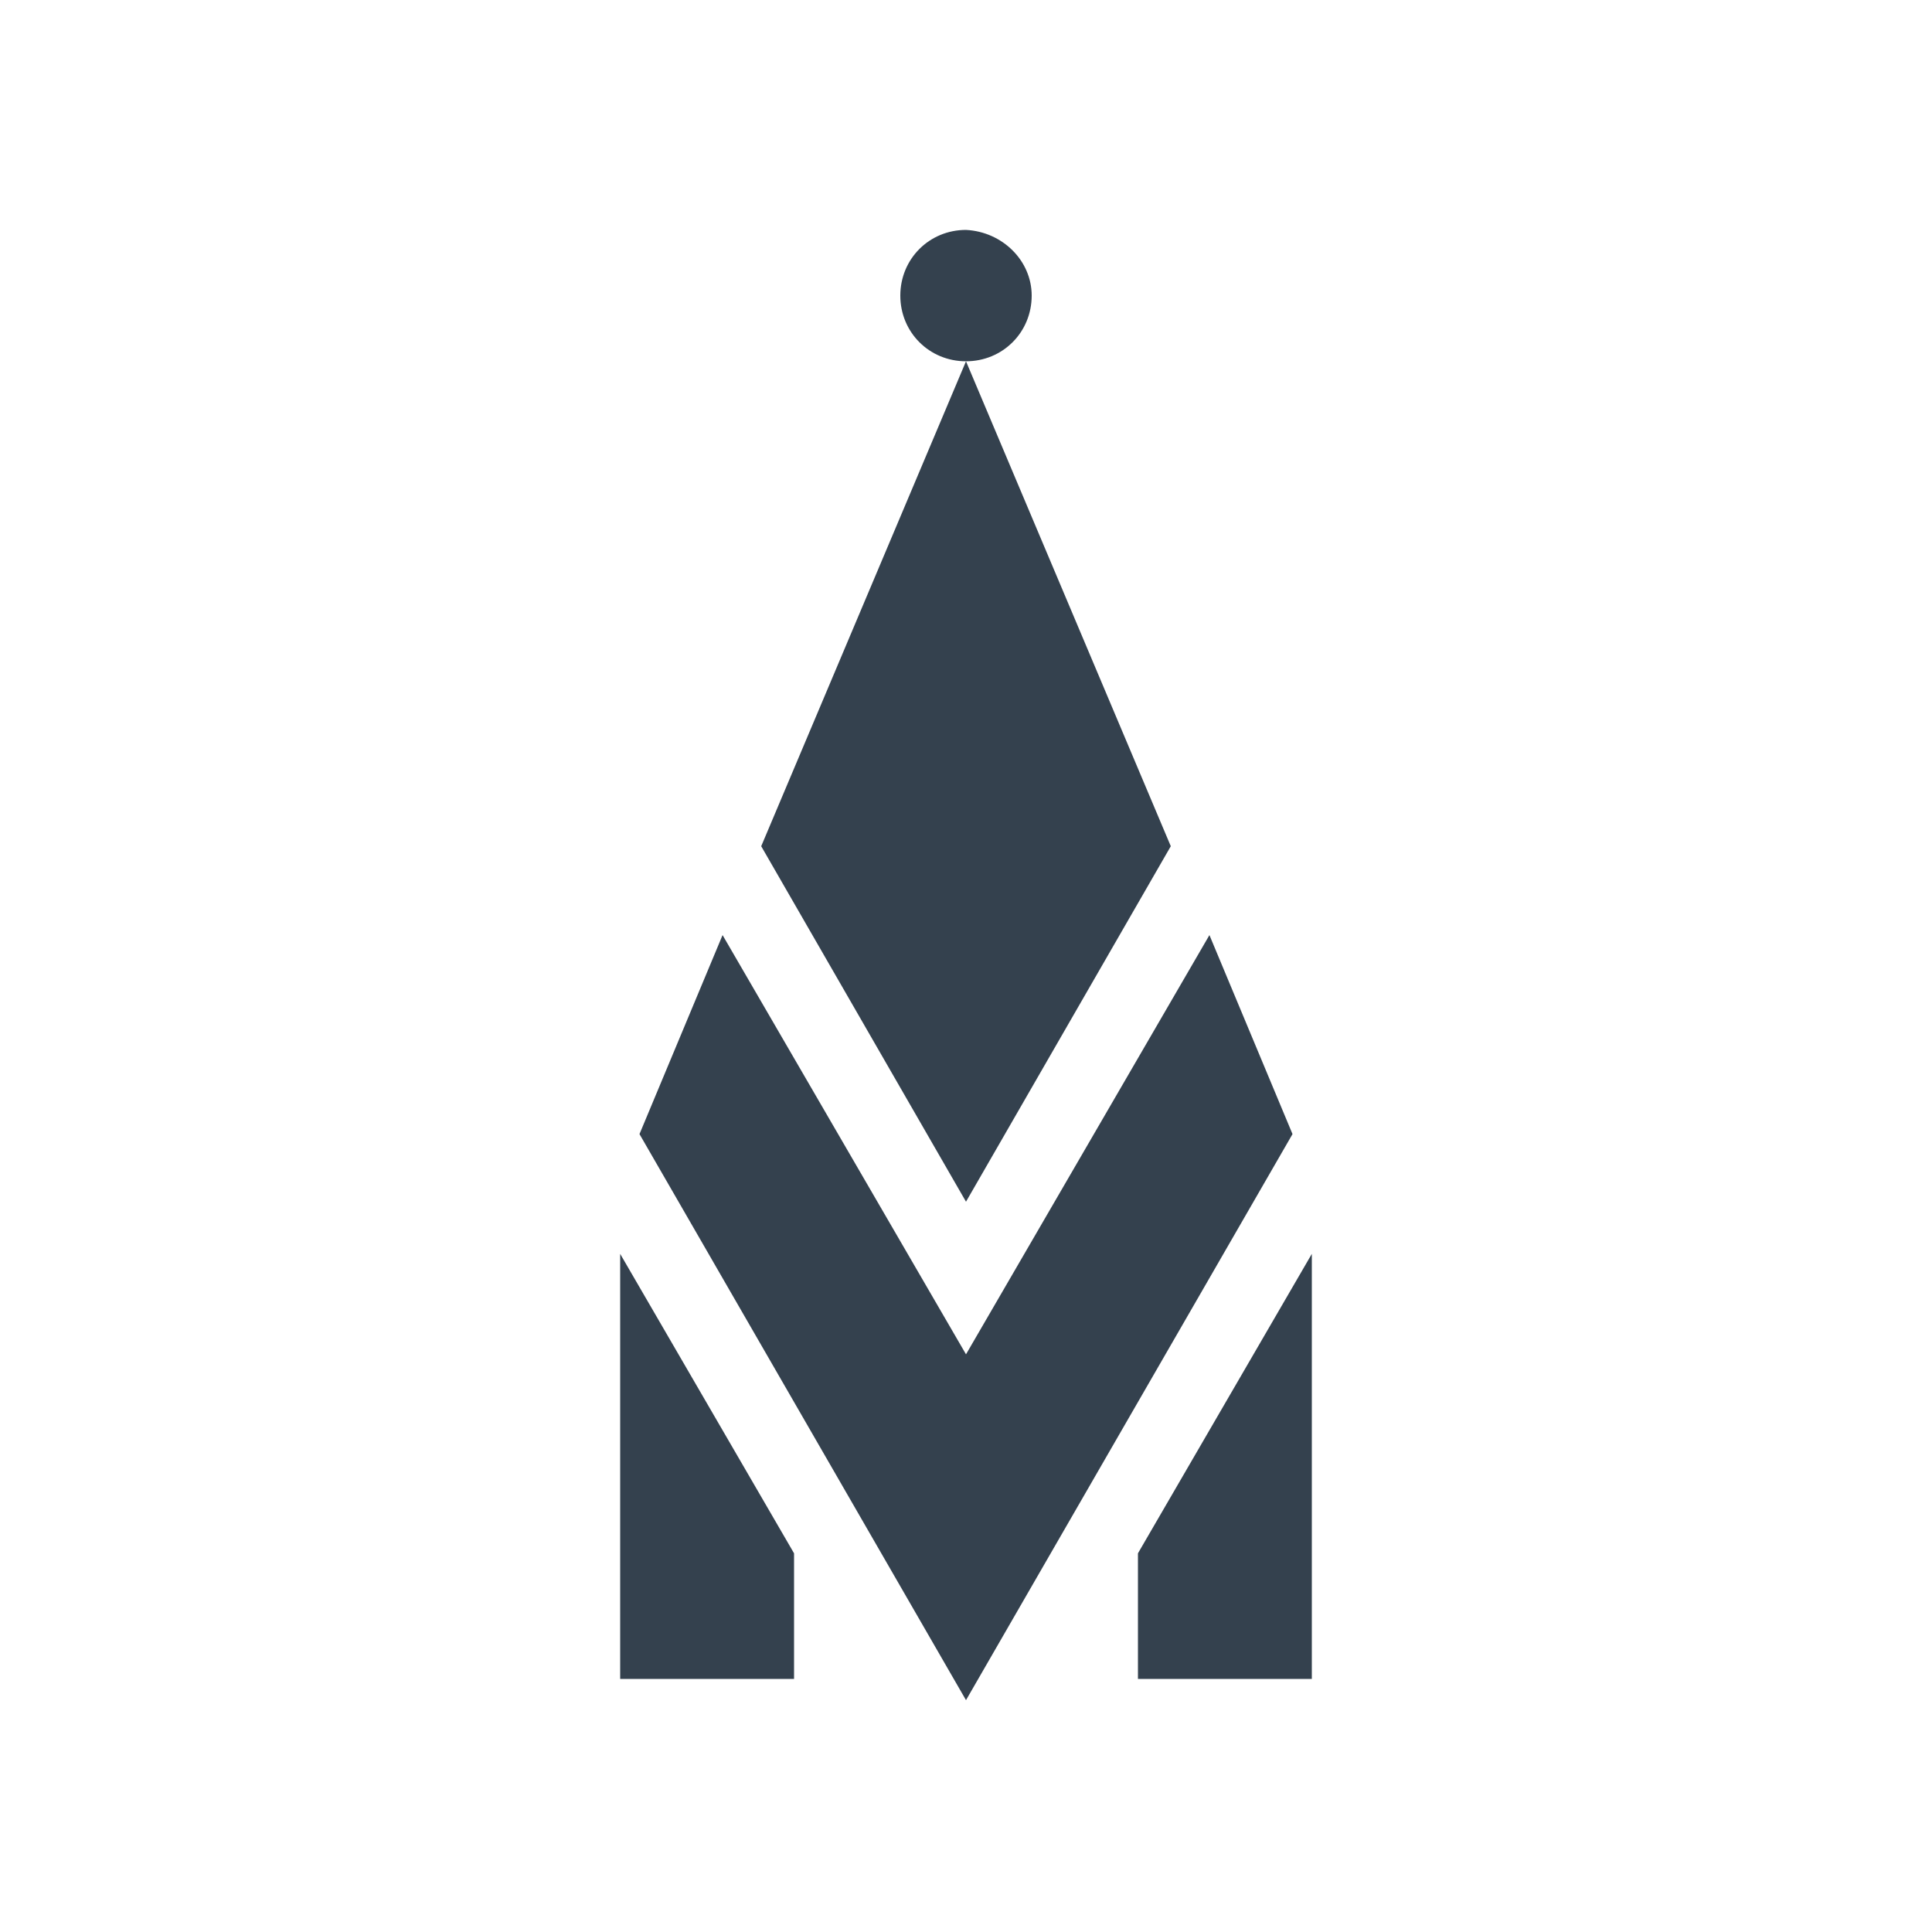
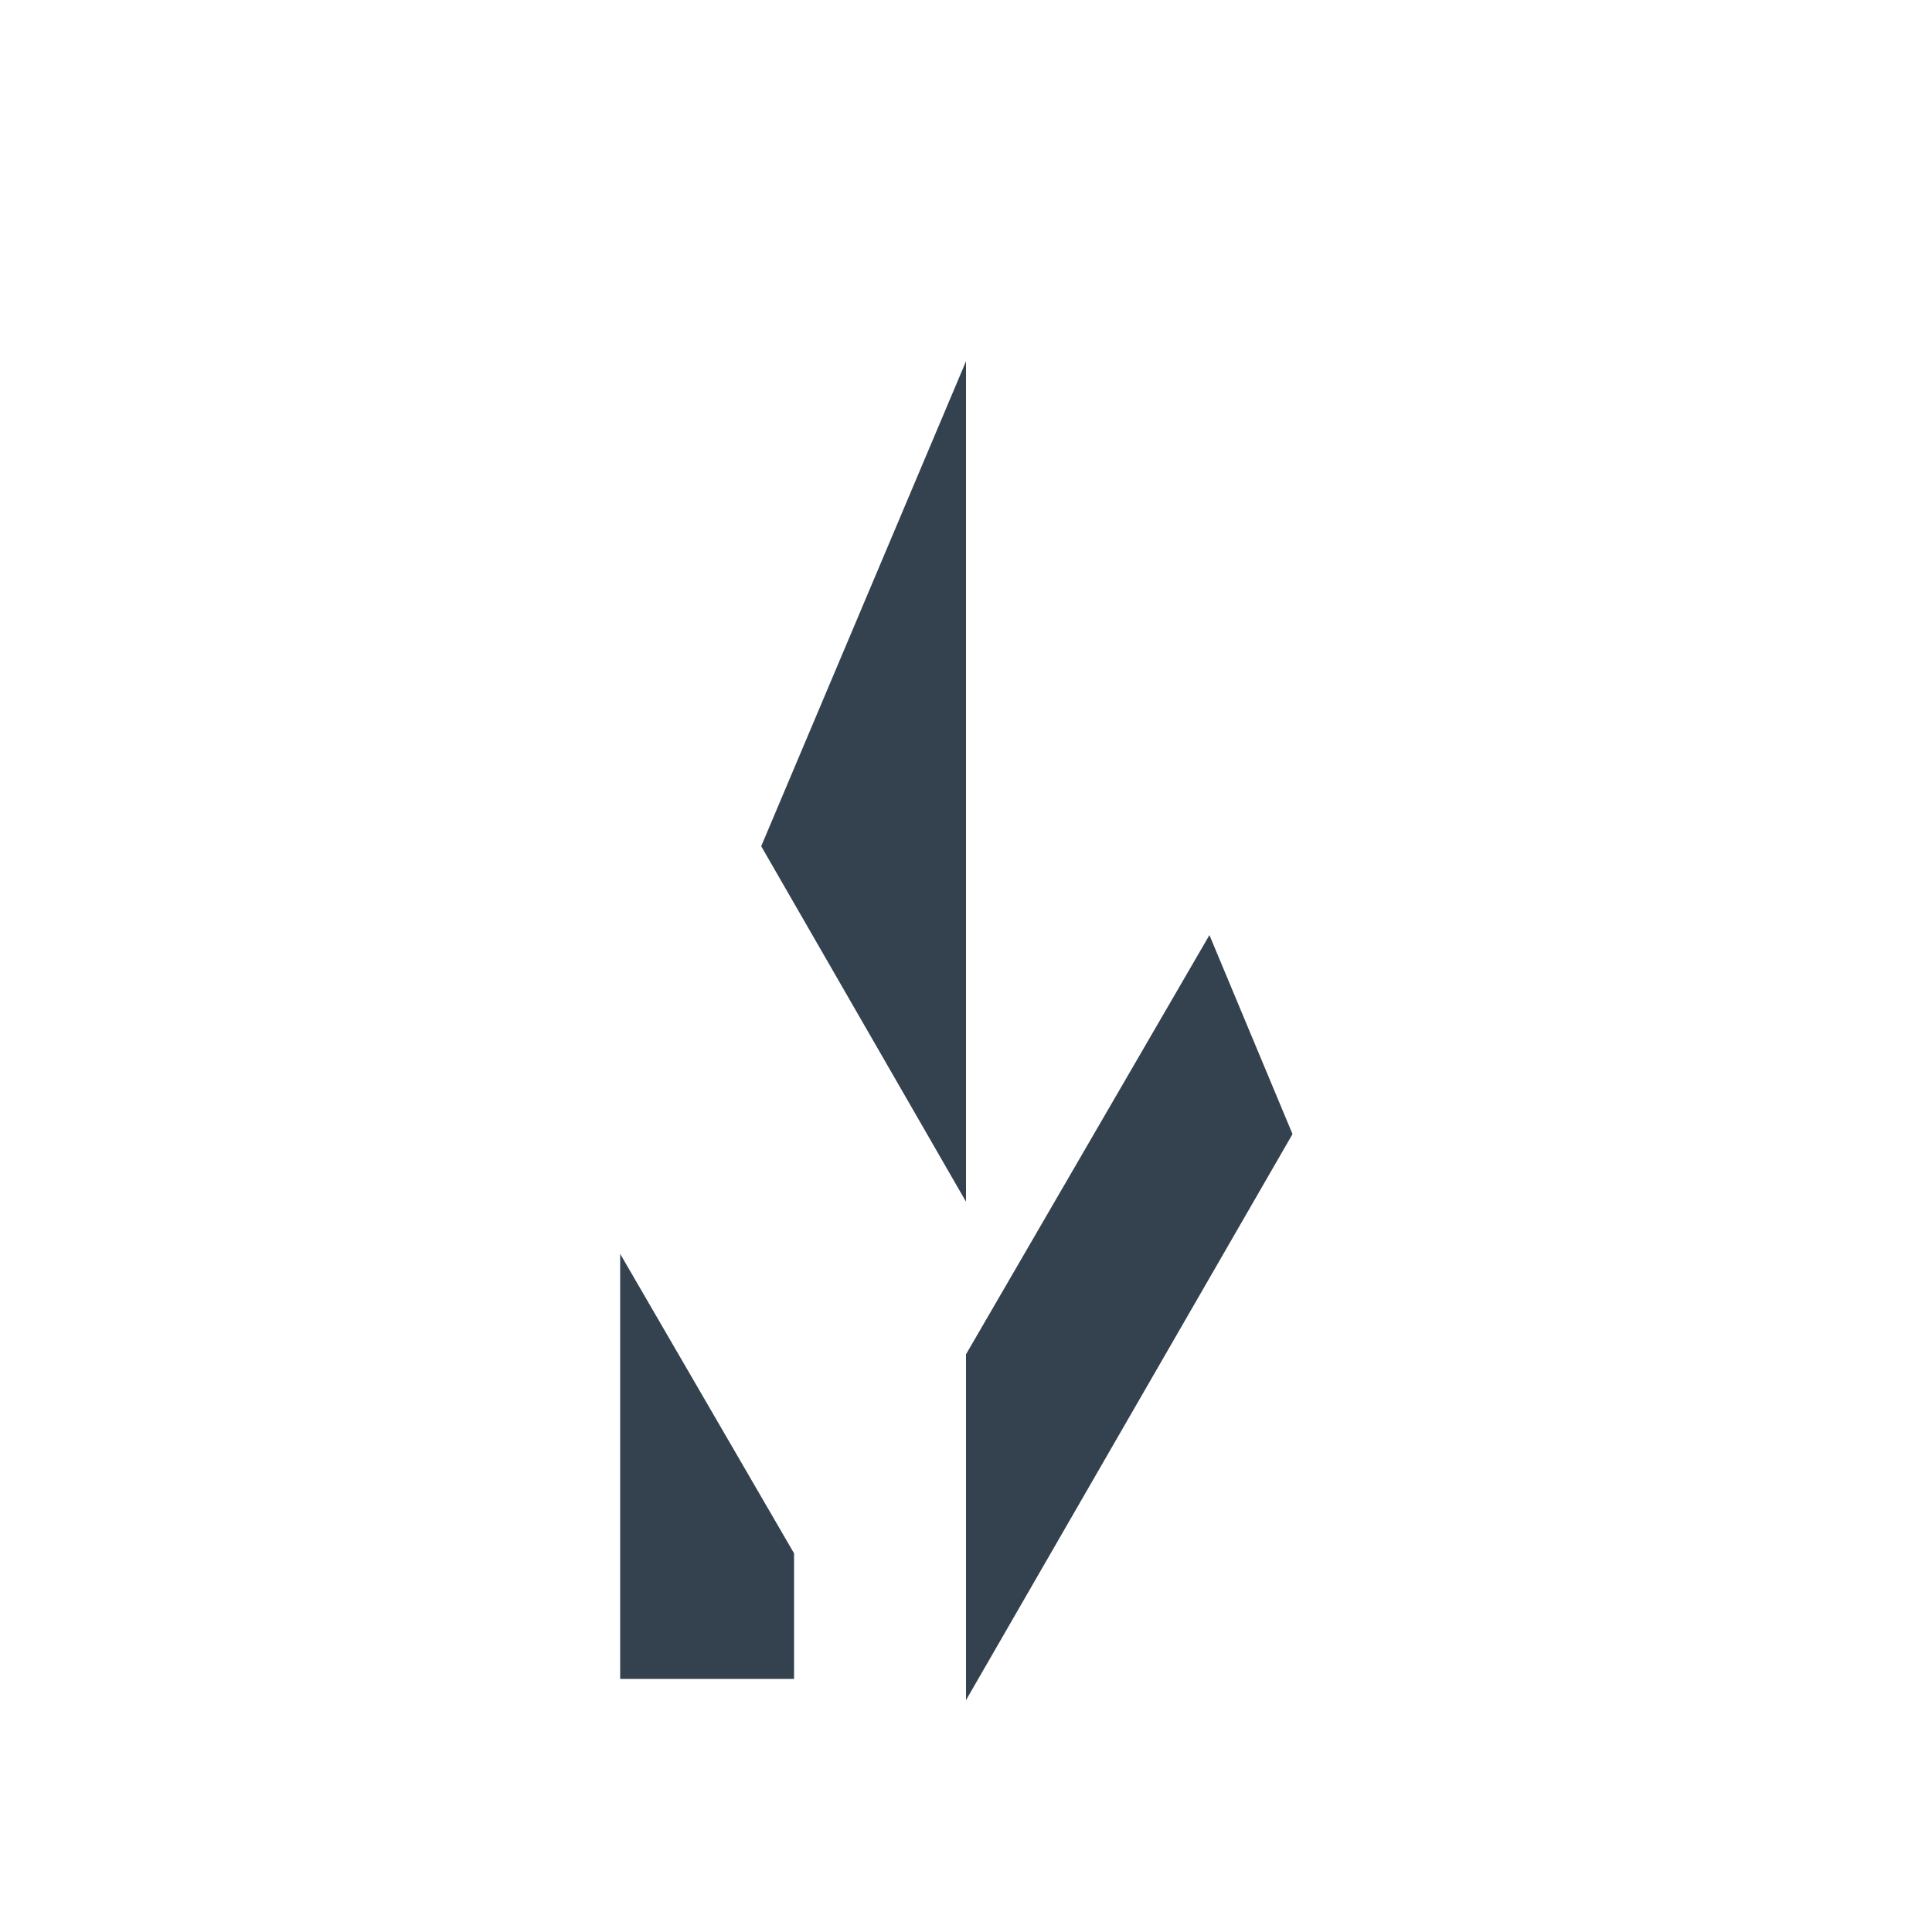
<svg xmlns="http://www.w3.org/2000/svg" version="1.1" id="Livello_1" x="0px" y="0px" viewBox="0 0 100 100" style="enable-background:new 0 0 100 100;" xml:space="preserve">
  <style type="text/css">
	.st0{fill:#34414E;}
</style>
  <g>
-     <polygon class="st0" points="37.4,48.4 33.1,58.7 50,88 50,70.1  " />
    <polygon class="st0" points="39.4,43.8 50,18.7 50,62.2  " />
    <polygon class="st0" points="41.1,80.4 41.1,86.9 32.1,86.9 32.1,85.8 32.1,85.8 32.1,64.9  " />
-     <path class="st0" d="M53.4,15.3c0,1.9-1.5,3.4-3.4,3.4s-3.4-1.5-3.4-3.4s1.5-3.4,3.4-3.4C51.9,12,53.4,13.5,53.4,15.3" />
    <polygon class="st0" points="62.6,48.4 66.9,58.7 50,88 50,70.1  " />
-     <polygon class="st0" points="60.6,43.8 50,18.7 50,62.2  " />
-     <polygon class="st0" points="58.9,80.4 58.9,86.9 67.9,86.9 67.9,85.8 67.9,85.8 67.9,64.9  " />
  </g>
</svg>